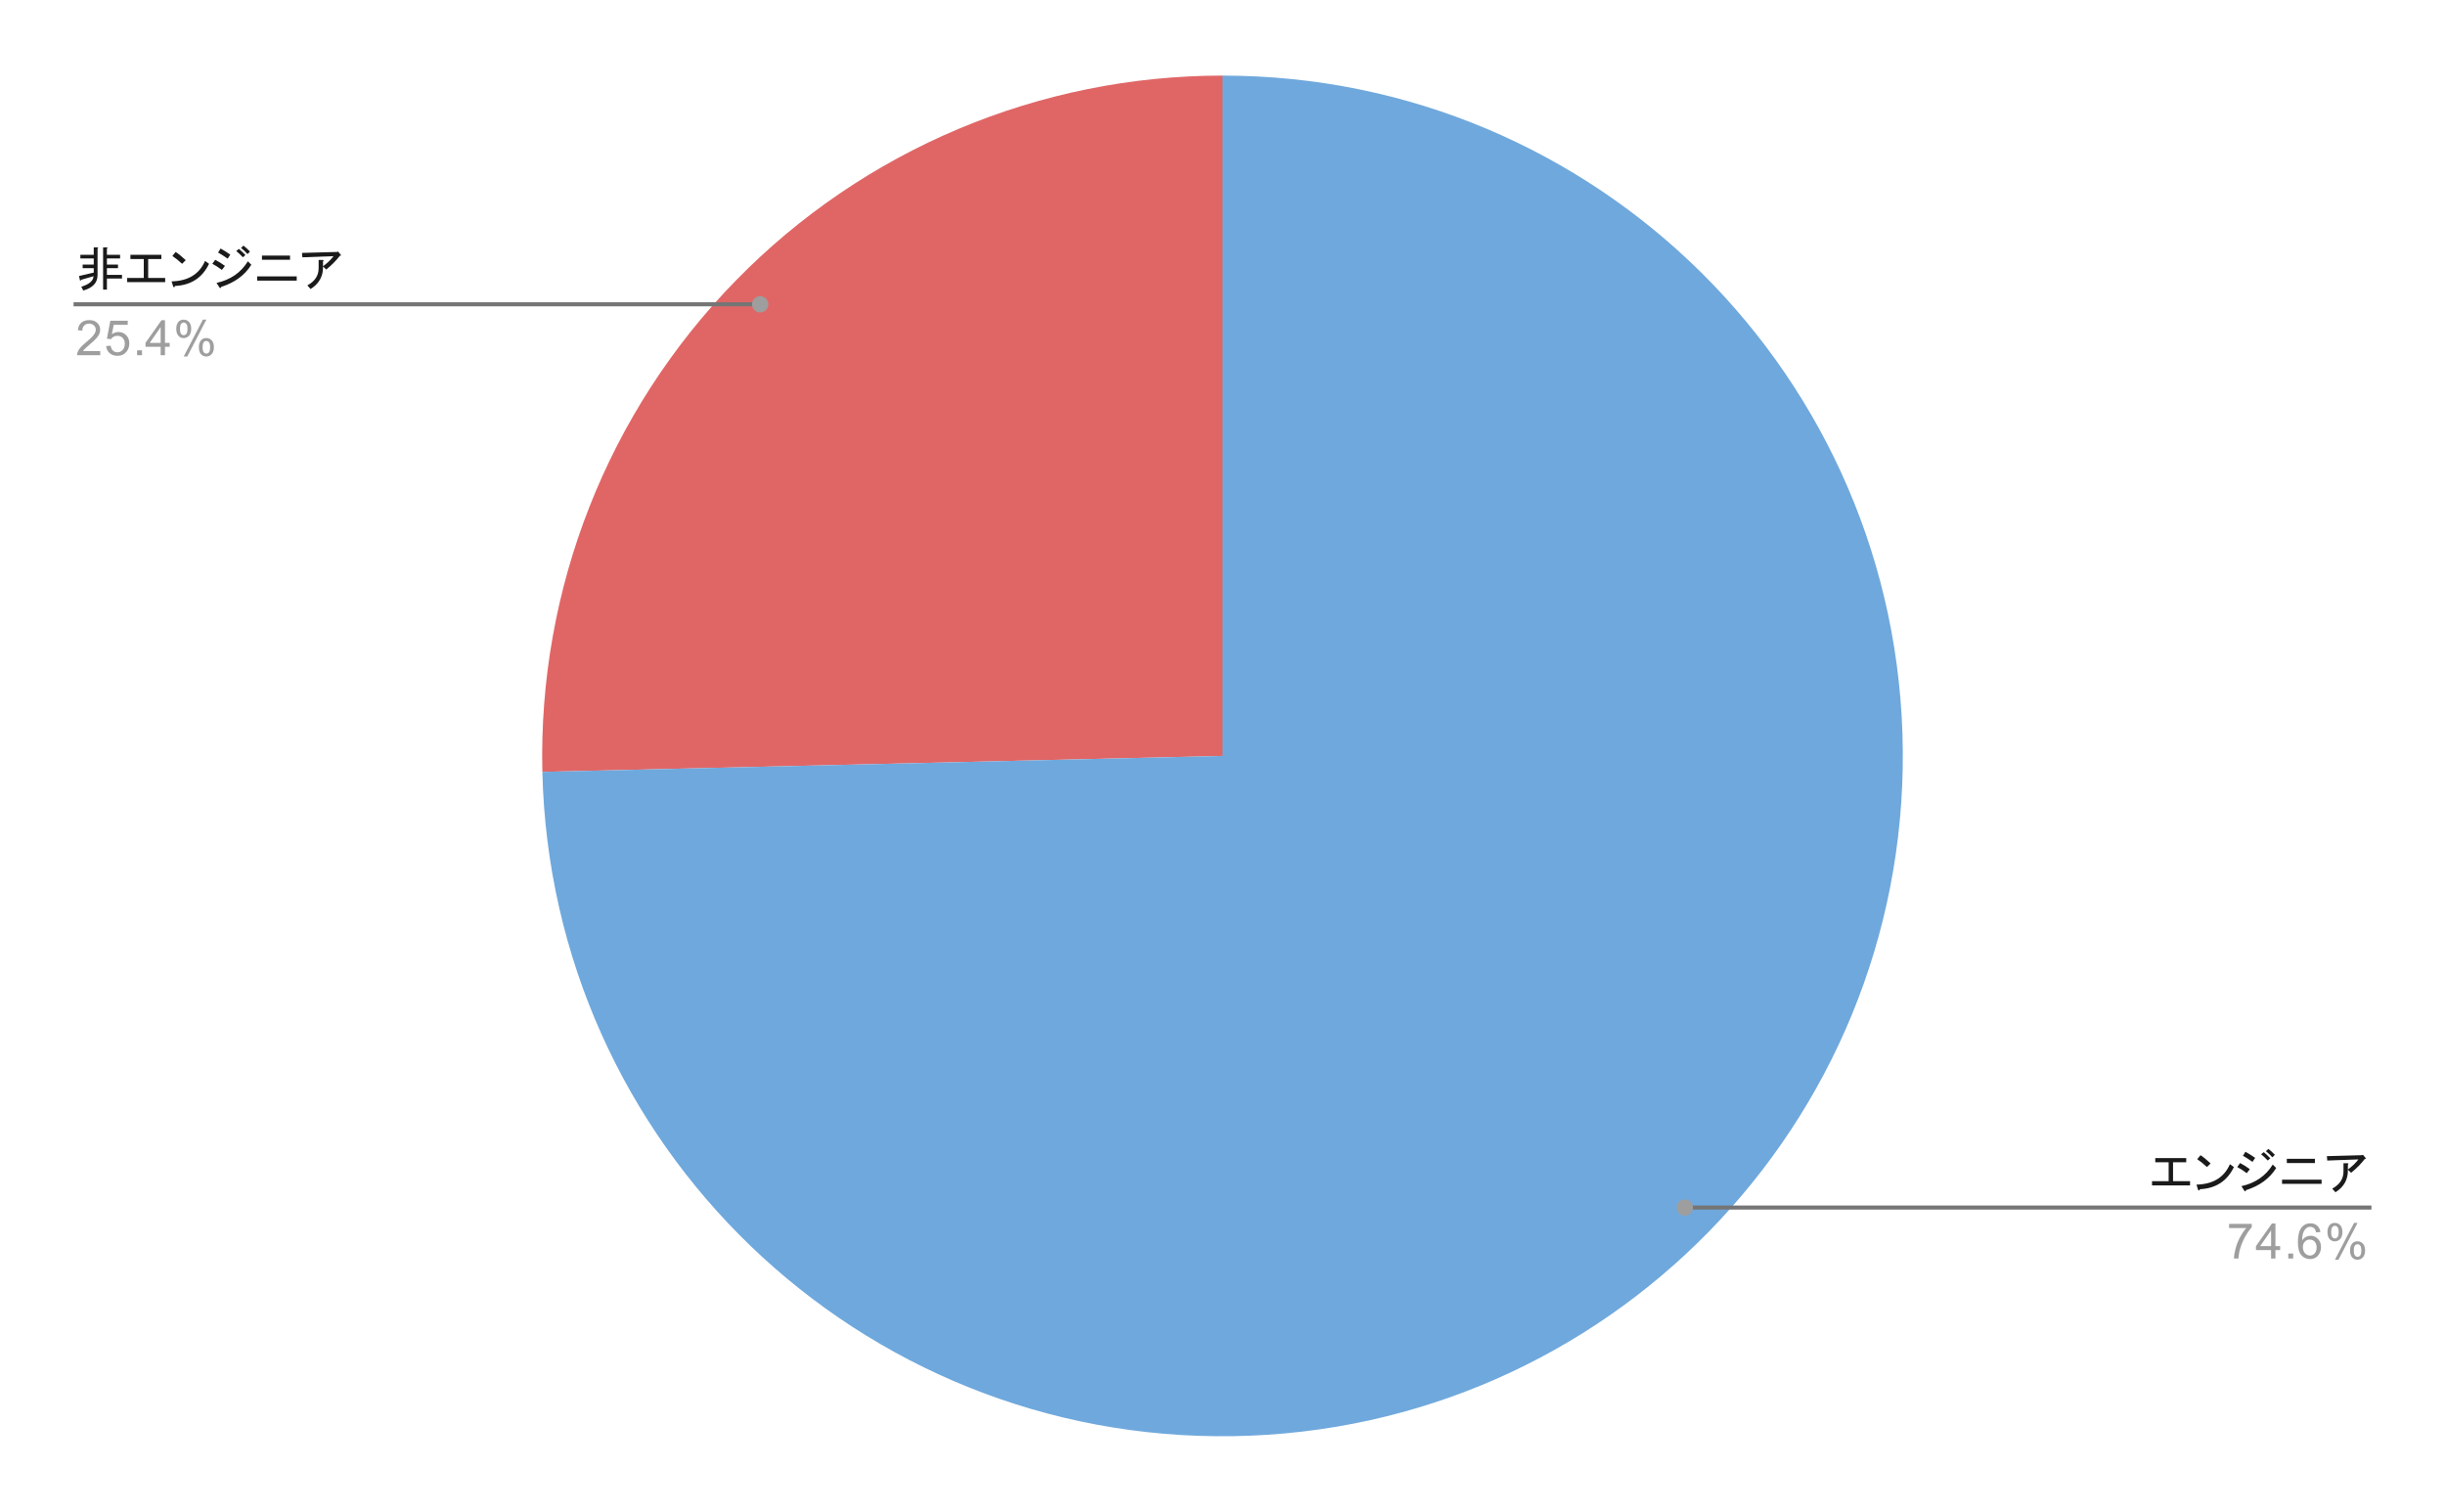
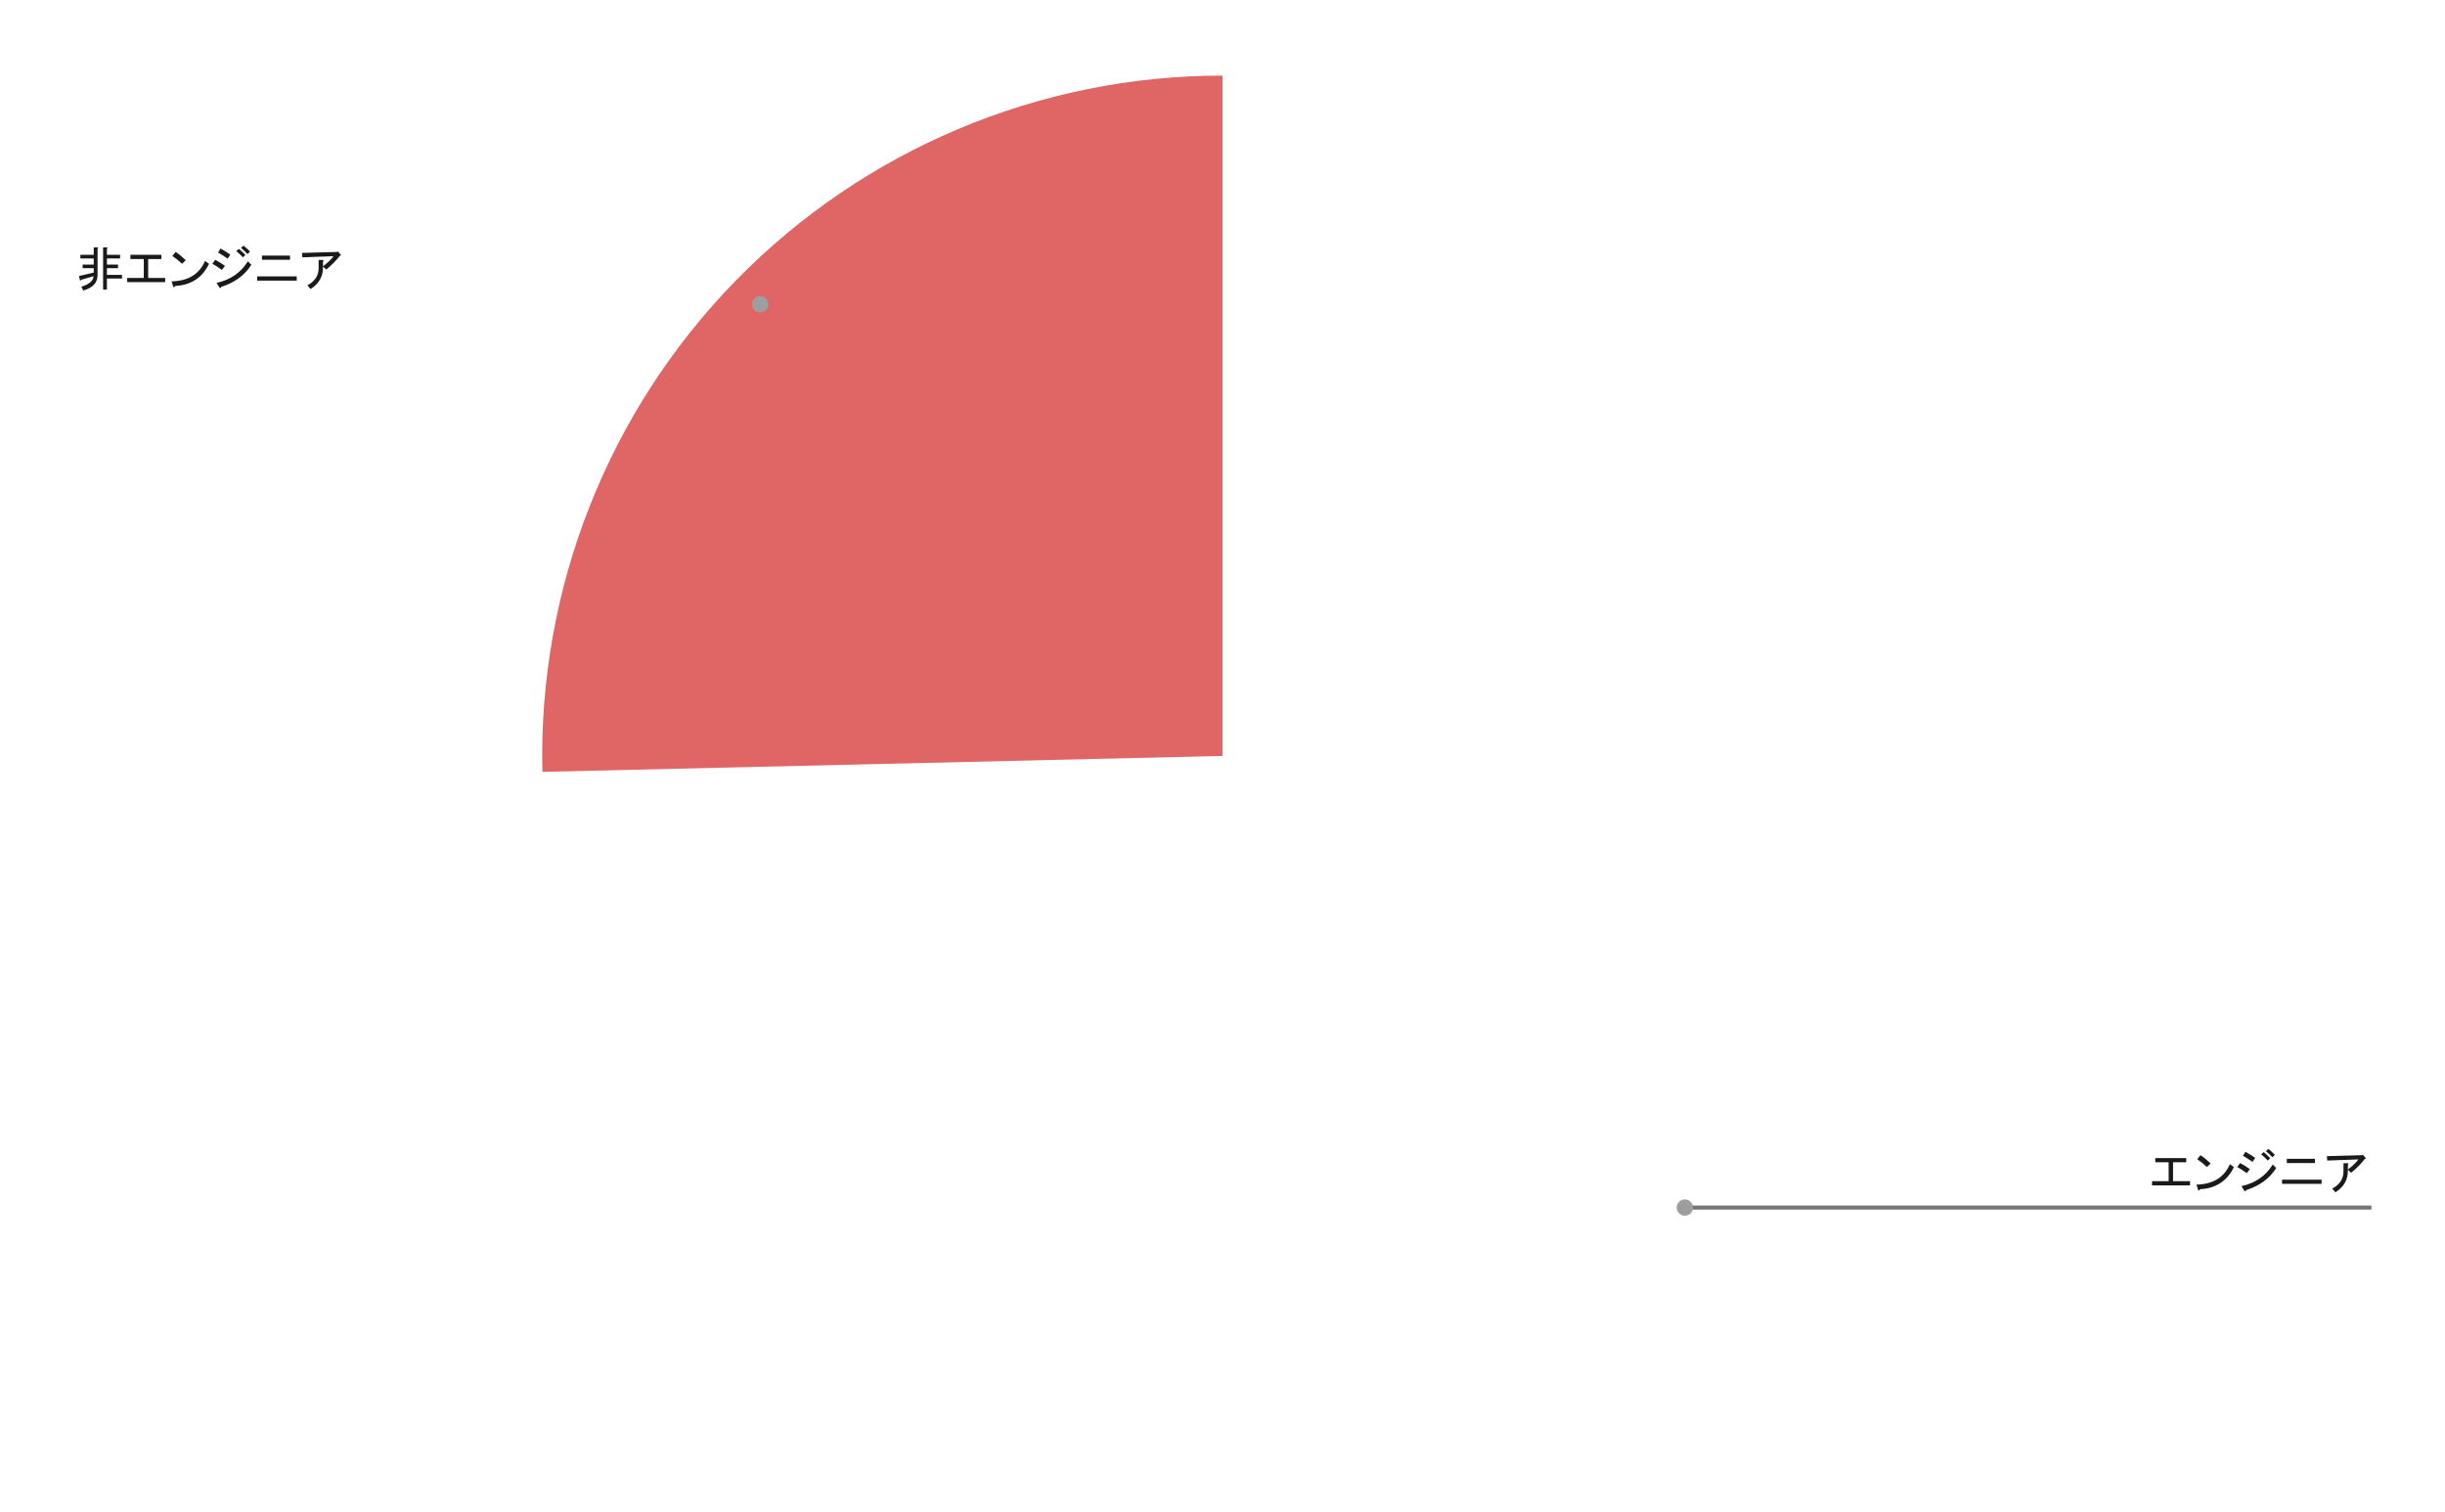
<svg xmlns="http://www.w3.org/2000/svg" version="1.1" viewBox="0.0 0.0 600.0 371.0" fill="none" stroke="none" stroke-linecap="square" stroke-miterlimit="10" width="600" height="371">
  <path fill="#ffffff" d="M0 0L600.0 0L600.0 371.0L0 371.0L0 0Z" fill-rule="nonzero" />
  <path fill="#e06666" d="M133.096 189.414C132.042 144.47 149.159 101 180.573 68.84C211.987 36.681 255.044 18.55 300.0 18.55L300.0 185.5Z" fill-rule="nonzero" />
-   <path fill="#6fa8dc" d="M300.0 18.55C391.695 18.55 466.228 92.503 466.945 184.195C467.661 275.887 394.293 350.997 302.609 352.43C210.926 353.863 135.245 281.083 133.096 189.414L300.0 185.5Z" fill-rule="nonzero" />
  <path fill="#1a1a1a" d="M23.941 67.502Q23.941 70.314 20.425 71.298L19.956 70.361Q22.863 69.47 22.956 67.783L19.863 68.673Q19.816 69.002 19.628 68.814L19.394 67.736L23.003 66.892L23.003 65.814L20.284 65.814L20.284 64.923L23.003 64.923L23.003 63.423L19.722 63.423L19.722 62.533L23.003 62.533L23.003 60.705L23.894 60.705Q24.269 60.752 23.941 60.986L23.941 67.502ZM29.472 62.533L29.472 63.423L26.238 63.423L26.238 64.923L28.956 64.923L28.956 65.814L26.238 65.814L26.238 67.455L29.941 67.455L29.941 68.345L26.238 68.345L26.238 71.064L25.3 71.064L25.3 60.705L26.191 60.705Q26.566 60.752 26.238 60.986L26.238 62.533L29.472 62.533ZM40.534 68.205L40.534 69.236L31.206 69.236L31.206 68.205L35.284 68.205L35.284 63.564L32.003 63.564L32.003 62.533L39.597 62.533L39.597 63.564L36.362 63.564L36.362 68.205L40.534 68.205ZM51.3 64.736Q48.816 69.892 42.956 70.173Q42.722 70.783 42.487 70.267L42.112 69.048Q48.206 68.908 50.316 64.033L51.3 64.736ZM44.691 64.736Q43.425 63.564 42.3 62.814L43.097 61.83Q44.081 62.439 45.581 63.845L44.691 64.736ZM61.675 64.97Q59.284 68.814 54.269 70.408Q54.128 70.97 53.8 70.455L53.144 69.423Q58.253 68.298 60.831 64.127L61.675 64.97ZM54.456 66.236Q53.05 65.205 52.112 64.736L52.816 63.752Q53.987 64.361 55.206 65.252L54.456 66.236ZM55.862 63.47Q54.597 62.58 53.519 61.97L54.128 60.986Q55.394 61.689 56.519 62.486L55.862 63.47ZM59.753 60.283Q60.55 60.892 61.347 61.736L60.737 62.345Q59.894 61.408 59.144 60.845L59.753 60.283ZM58.628 61.08Q59.425 61.736 60.222 62.58L59.612 63.142Q58.816 62.298 57.972 61.595L58.628 61.08ZM63.112 67.83L72.816 67.83L72.816 68.861L63.112 68.861L63.112 67.83ZM64.284 62.72L71.175 62.72L71.175 63.752L64.284 63.752L64.284 62.72ZM79.269 65.392Q79.362 68.955 76.222 70.923L75.425 70.033Q78.191 68.533 78.191 65.814L78.191 63.798L79.175 63.798Q79.597 63.845 79.269 64.127L79.269 65.345Q80.956 64.08 81.847 62.861L74.206 63.142L74.112 62.064L82.644 61.83L82.972 61.736L83.675 62.58Q83.816 62.767 83.441 62.72Q82.034 64.548 80.066 66.142L79.269 65.392Z" fill-rule="nonzero" />
-   <path fill="#9e9e9e" d="M24.597 86.158L24.597 87.173L18.909 87.173Q18.909 86.798 19.034 86.439Q19.253 85.861 19.722 85.298Q20.206 84.736 21.113 84.002Q22.519 82.845 23.003 82.173Q23.503 81.502 23.503 80.908Q23.503 80.283 23.05 79.861Q22.597 79.423 21.878 79.423Q21.113 79.423 20.659 79.877Q20.206 80.33 20.191 81.142L19.113 81.033Q19.222 79.814 19.941 79.189Q20.675 78.548 21.909 78.548Q23.144 78.548 23.863 79.236Q24.581 79.923 24.581 80.939Q24.581 81.455 24.363 81.955Q24.159 82.439 23.659 83.002Q23.175 83.548 22.05 84.502Q21.097 85.298 20.816 85.595Q20.55 85.877 20.378 86.158L24.597 86.158ZM26.05 84.923L27.159 84.83Q27.284 85.642 27.722 86.048Q28.175 86.455 28.816 86.455Q29.566 86.455 30.097 85.877Q30.628 85.298 30.628 84.361Q30.628 83.455 30.113 82.939Q29.613 82.408 28.784 82.408Q28.284 82.408 27.863 82.642Q27.456 82.877 27.222 83.236L26.238 83.111L27.066 78.705L31.347 78.705L31.347 79.705L27.909 79.705L27.456 82.017Q28.222 81.47 29.066 81.47Q30.191 81.47 30.956 82.252Q31.738 83.033 31.738 84.267Q31.738 85.423 31.066 86.283Q30.238 87.314 28.816 87.314Q27.644 87.314 26.894 86.658Q26.159 86.002 26.05 84.923ZM33.644 87.173L33.644 85.97L34.847 85.97L34.847 87.173L33.644 87.173ZM39.425 87.173L39.425 85.111L35.706 85.111L35.706 84.142L39.628 78.58L40.487 78.58L40.487 84.142L41.644 84.142L41.644 85.111L40.487 85.111L40.487 87.173L39.425 87.173ZM39.425 84.142L39.425 80.283L36.737 84.142L39.425 84.142ZM43.253 80.642Q43.253 79.72 43.706 79.08Q44.175 78.439 45.05 78.439Q45.862 78.439 46.394 79.017Q46.925 79.595 46.925 80.705Q46.925 81.798 46.378 82.392Q45.847 82.97 45.066 82.97Q44.284 82.97 43.769 82.392Q43.253 81.814 43.253 80.642ZM45.081 79.158Q44.691 79.158 44.425 79.502Q44.175 79.845 44.175 80.752Q44.175 81.58 44.425 81.923Q44.691 82.252 45.081 82.252Q45.487 82.252 45.737 81.908Q46.003 81.564 46.003 80.673Q46.003 79.83 45.737 79.502Q45.472 79.158 45.081 79.158ZM45.081 87.486L49.784 78.439L50.644 78.439L45.956 87.486L45.081 87.486ZM48.8 85.158Q48.8 84.236 49.253 83.595Q49.722 82.955 50.612 82.955Q51.425 82.955 51.956 83.533Q52.487 84.095 52.487 85.22Q52.487 86.314 51.941 86.908Q51.409 87.486 50.612 87.486Q49.847 87.486 49.316 86.908Q48.8 86.33 48.8 85.158ZM50.644 83.673Q50.237 83.673 49.972 84.017Q49.722 84.361 49.722 85.267Q49.722 86.08 49.987 86.423Q50.253 86.767 50.644 86.767Q51.034 86.767 51.3 86.423Q51.566 86.08 51.566 85.173Q51.566 84.345 51.3 84.017Q51.034 83.673 50.644 83.673Z" fill-rule="nonzero" />
-   <path stroke="#757575" stroke-width="1.0" stroke-linecap="butt" d="M18.55 74.673L127.05 74.673L186.544 74.673" fill-rule="nonzero" />
  <path fill="#9e9e9e" d="M188.544 74.673C188.544 73.569 187.649 72.673 186.544 72.673C185.44 72.673 184.544 73.569 184.544 74.673C184.544 75.778 185.44 76.673 186.544 76.673C187.649 76.673 188.544 75.778 188.544 74.673" fill-rule="nonzero" />
  <path fill="#1a1a1a" d="M537.434 289.858L537.434 290.889L528.106 290.889L528.106 289.858L532.184 289.858L532.184 285.217L528.903 285.217L528.903 284.186L536.497 284.186L536.497 285.217L533.263 285.217L533.263 289.858L537.434 289.858ZM548.2 286.389Q545.716 291.545 539.856 291.827Q539.622 292.436 539.388 291.92L539.013 290.702Q545.106 290.561 547.216 285.686L548.2 286.389ZM541.591 286.389Q540.325 285.217 539.2 284.467L539.997 283.483Q540.981 284.092 542.481 285.498L541.591 286.389ZM558.575 286.623Q556.184 290.467 551.169 292.061Q551.028 292.623 550.7 292.108L550.044 291.077Q555.153 289.952 557.731 285.78L558.575 286.623ZM551.356 287.889Q549.95 286.858 549.013 286.389L549.716 285.405Q550.888 286.014 552.106 286.905L551.356 287.889ZM552.763 285.123Q551.497 284.233 550.419 283.623L551.028 282.639Q552.294 283.342 553.419 284.139L552.763 285.123ZM556.653 281.936Q557.45 282.545 558.247 283.389L557.638 283.998Q556.794 283.061 556.044 282.498L556.653 281.936ZM555.528 282.733Q556.325 283.389 557.122 284.233L556.513 284.795Q555.716 283.952 554.872 283.248L555.528 282.733ZM560.013 289.483L569.716 289.483L569.716 290.514L560.013 290.514L560.013 289.483ZM561.184 284.373L568.075 284.373L568.075 285.405L561.184 285.405L561.184 284.373ZM576.169 287.045Q576.263 290.608 573.122 292.577L572.325 291.686Q575.091 290.186 575.091 287.467L575.091 285.452L576.075 285.452Q576.497 285.498 576.169 285.78L576.169 286.998Q577.856 285.733 578.747 284.514L571.106 284.795L571.013 283.717L579.544 283.483L579.872 283.389L580.575 284.233Q580.716 284.42 580.341 284.373Q578.934 286.202 576.966 287.795L576.169 287.045Z" fill-rule="nonzero" />
-   <path fill="#9e9e9e" d="M547.013 301.358L547.013 300.342L552.575 300.342L552.575 301.17Q551.763 302.045 550.95 303.498Q550.153 304.936 549.716 306.467Q549.388 307.545 549.309 308.827L548.216 308.827Q548.231 307.811 548.606 306.373Q548.997 304.936 549.7 303.608Q550.419 302.28 551.231 301.358L547.013 301.358ZM557.325 308.827L557.325 306.764L553.606 306.764L553.606 305.795L557.528 300.233L558.388 300.233L558.388 305.795L559.544 305.795L559.544 306.764L558.388 306.764L558.388 308.827L557.325 308.827ZM557.325 305.795L557.325 301.936L554.638 305.795L557.325 305.795ZM561.544 308.827L561.544 307.623L562.747 307.623L562.747 308.827L561.544 308.827ZM569.419 302.342L568.372 302.42Q568.231 301.795 567.981 301.514Q567.544 301.061 566.919 301.061Q566.419 301.061 566.028 301.342Q565.544 301.717 565.247 302.42Q564.966 303.108 564.95 304.389Q565.325 303.811 565.872 303.53Q566.434 303.248 567.044 303.248Q568.091 303.248 568.825 304.03Q569.575 304.811 569.575 306.03Q569.575 306.842 569.216 307.545Q568.872 308.233 568.263 308.608Q567.653 308.967 566.888 308.967Q565.559 308.967 564.731 307.998Q563.903 307.03 563.903 304.811Q563.903 302.311 564.825 301.186Q565.622 300.202 566.981 300.202Q567.997 300.202 568.638 300.78Q569.294 301.342 569.419 302.342ZM565.122 306.045Q565.122 306.592 565.341 307.092Q565.575 307.577 565.981 307.842Q566.403 308.108 566.872 308.108Q567.528 308.108 568.013 307.577Q568.497 307.03 568.497 306.108Q568.497 305.217 568.013 304.702Q567.544 304.186 566.825 304.186Q566.106 304.186 565.606 304.702Q565.122 305.217 565.122 306.045ZM571.153 302.295Q571.153 301.373 571.606 300.733Q572.075 300.092 572.95 300.092Q573.763 300.092 574.294 300.67Q574.825 301.248 574.825 302.358Q574.825 303.452 574.278 304.045Q573.747 304.623 572.966 304.623Q572.184 304.623 571.669 304.045Q571.153 303.467 571.153 302.295ZM572.981 300.811Q572.591 300.811 572.325 301.155Q572.075 301.498 572.075 302.405Q572.075 303.233 572.325 303.577Q572.591 303.905 572.981 303.905Q573.388 303.905 573.638 303.561Q573.903 303.217 573.903 302.327Q573.903 301.483 573.638 301.155Q573.372 300.811 572.981 300.811ZM572.981 309.139L577.684 300.092L578.544 300.092L573.856 309.139L572.981 309.139ZM576.7 306.811Q576.7 305.889 577.153 305.248Q577.622 304.608 578.513 304.608Q579.325 304.608 579.856 305.186Q580.388 305.748 580.388 306.873Q580.388 307.967 579.841 308.561Q579.309 309.139 578.513 309.139Q577.747 309.139 577.216 308.561Q576.7 307.983 576.7 306.811ZM578.544 305.327Q578.138 305.327 577.872 305.67Q577.622 306.014 577.622 306.92Q577.622 307.733 577.888 308.077Q578.153 308.42 578.544 308.42Q578.934 308.42 579.2 308.077Q579.466 307.733 579.466 306.827Q579.466 305.998 579.2 305.67Q578.934 305.327 578.544 305.327Z" fill-rule="nonzero" />
  <path stroke="#757575" stroke-width="1.0" stroke-linecap="butt" d="M581.45 296.327L472.95 296.327L413.456 296.327" fill-rule="nonzero" />
  <path fill="#9e9e9e" d="M415.456 296.327C415.456 295.222 414.56 294.327 413.456 294.327C412.351 294.327 411.456 295.222 411.456 296.327C411.456 297.431 412.351 298.327 413.456 298.327C414.56 298.327 415.456 297.431 415.456 296.327" fill-rule="nonzero" />
</svg>